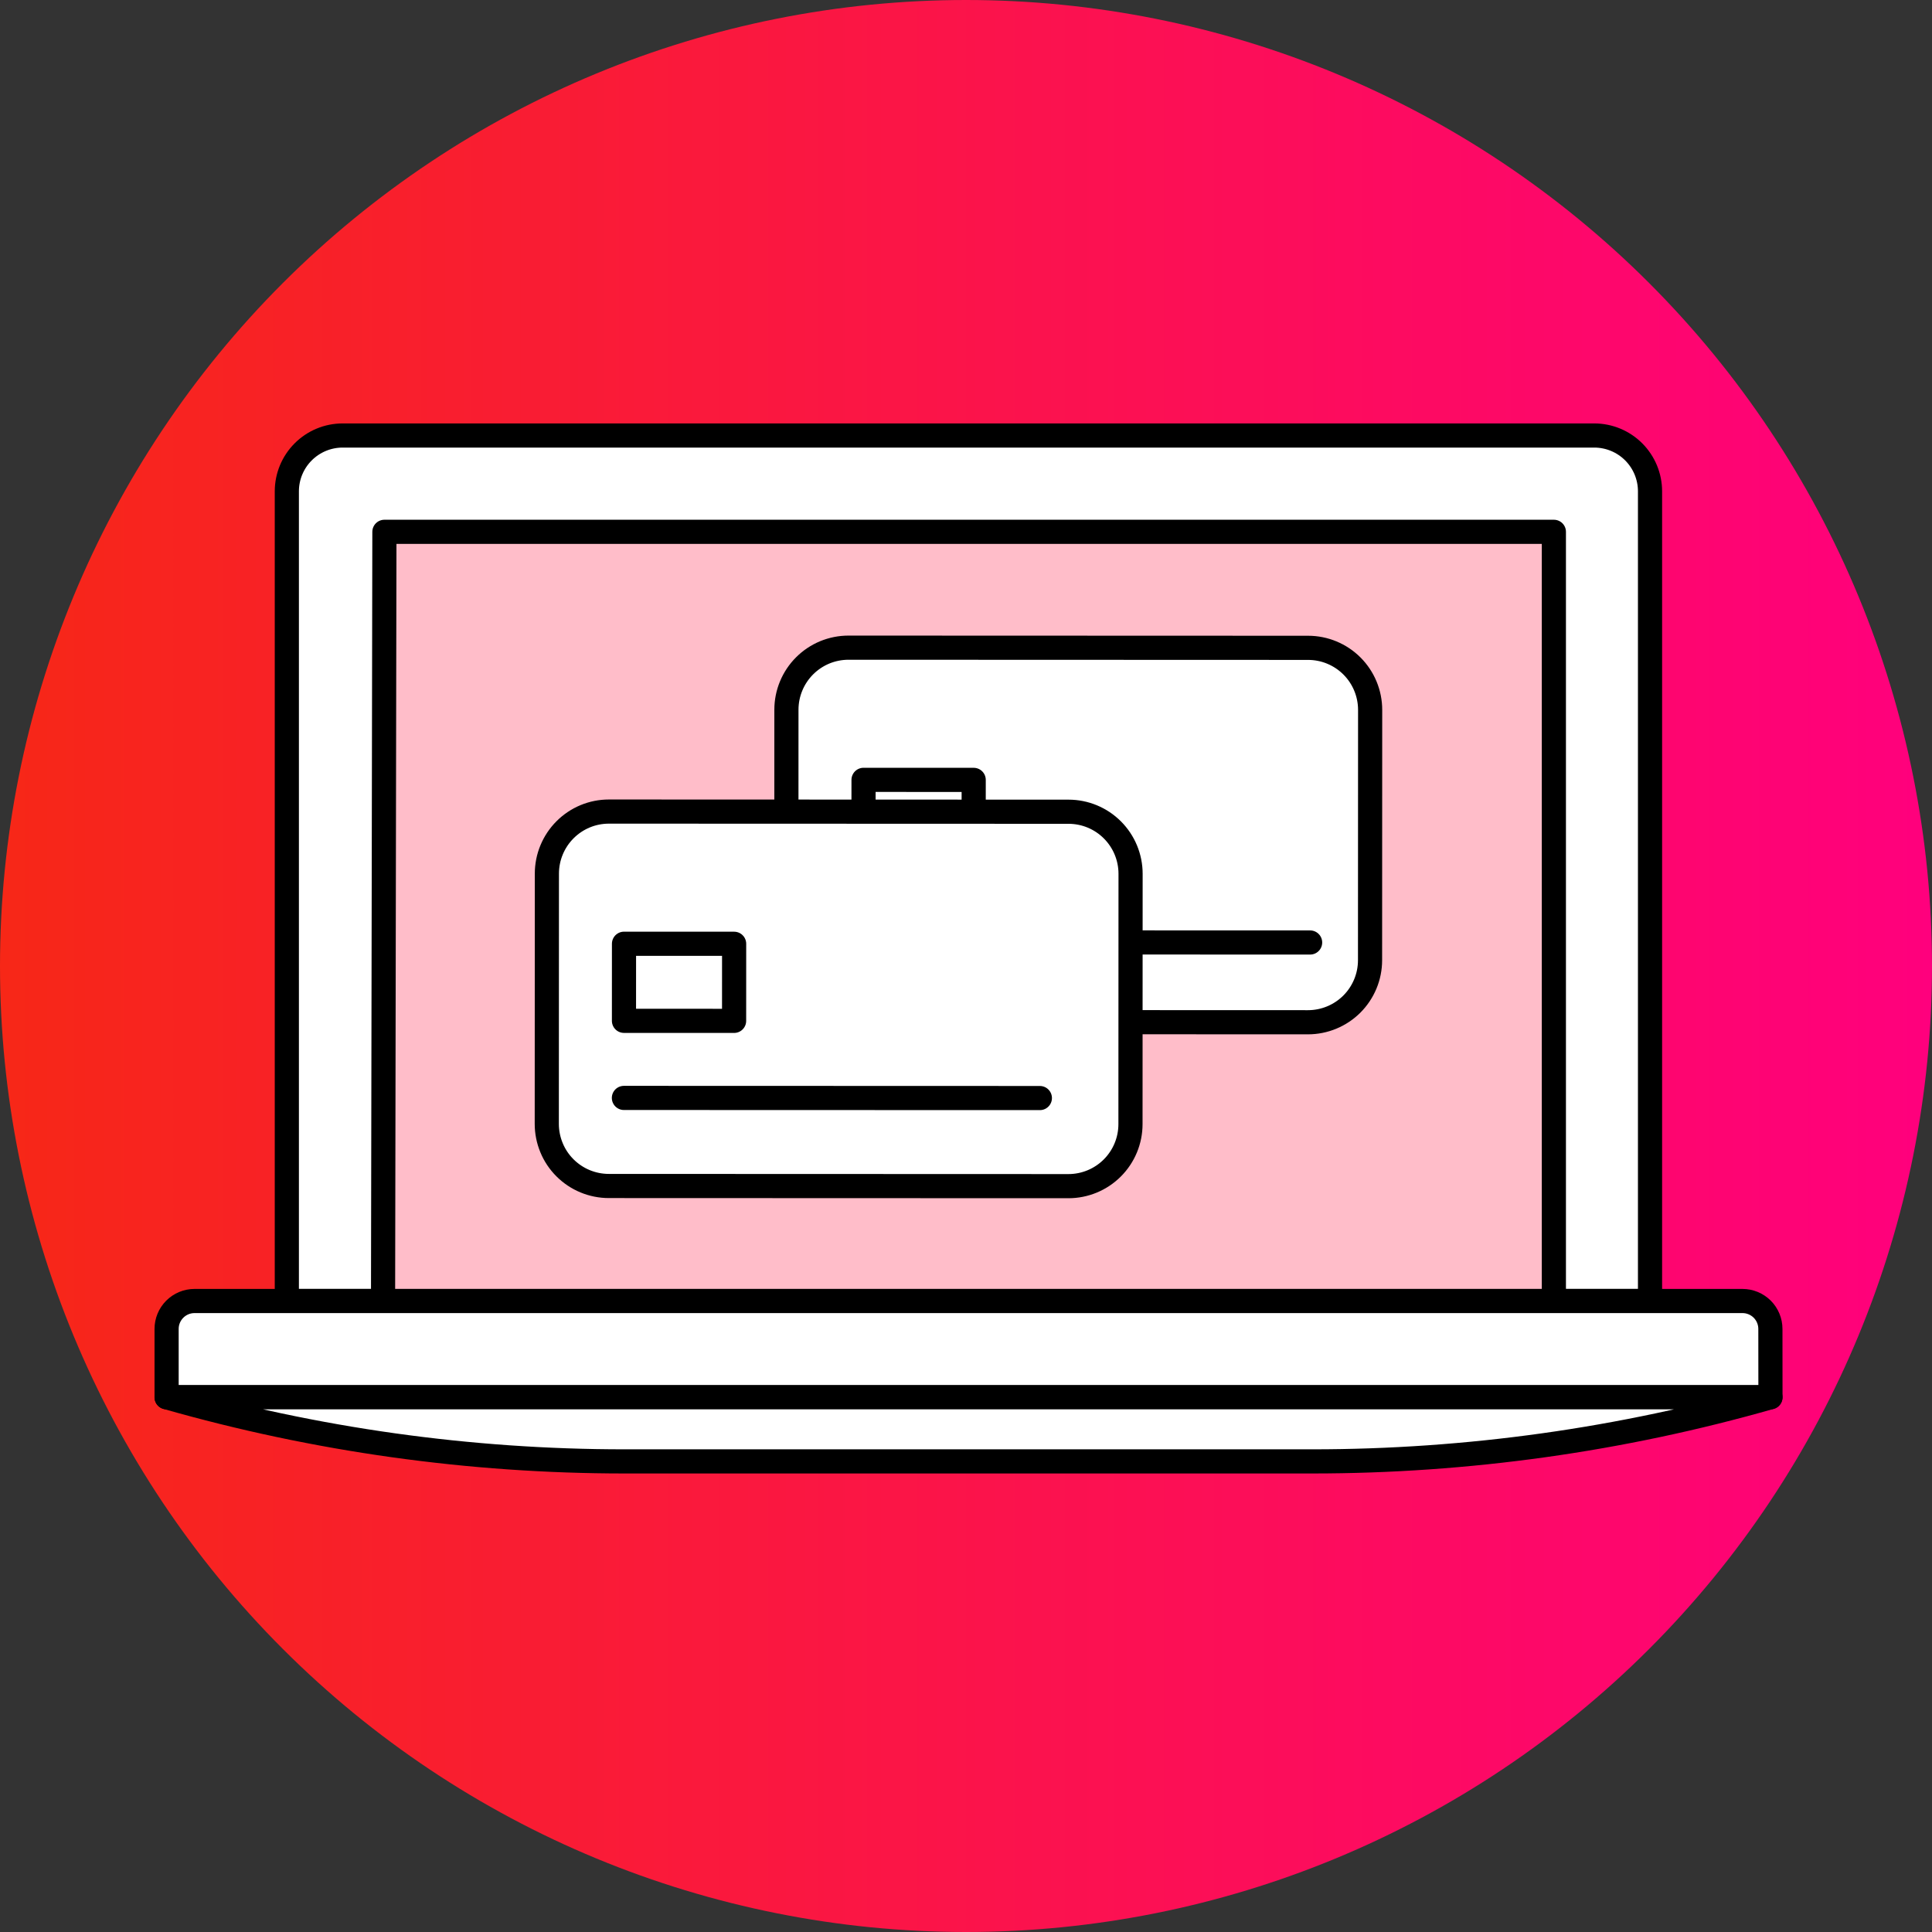
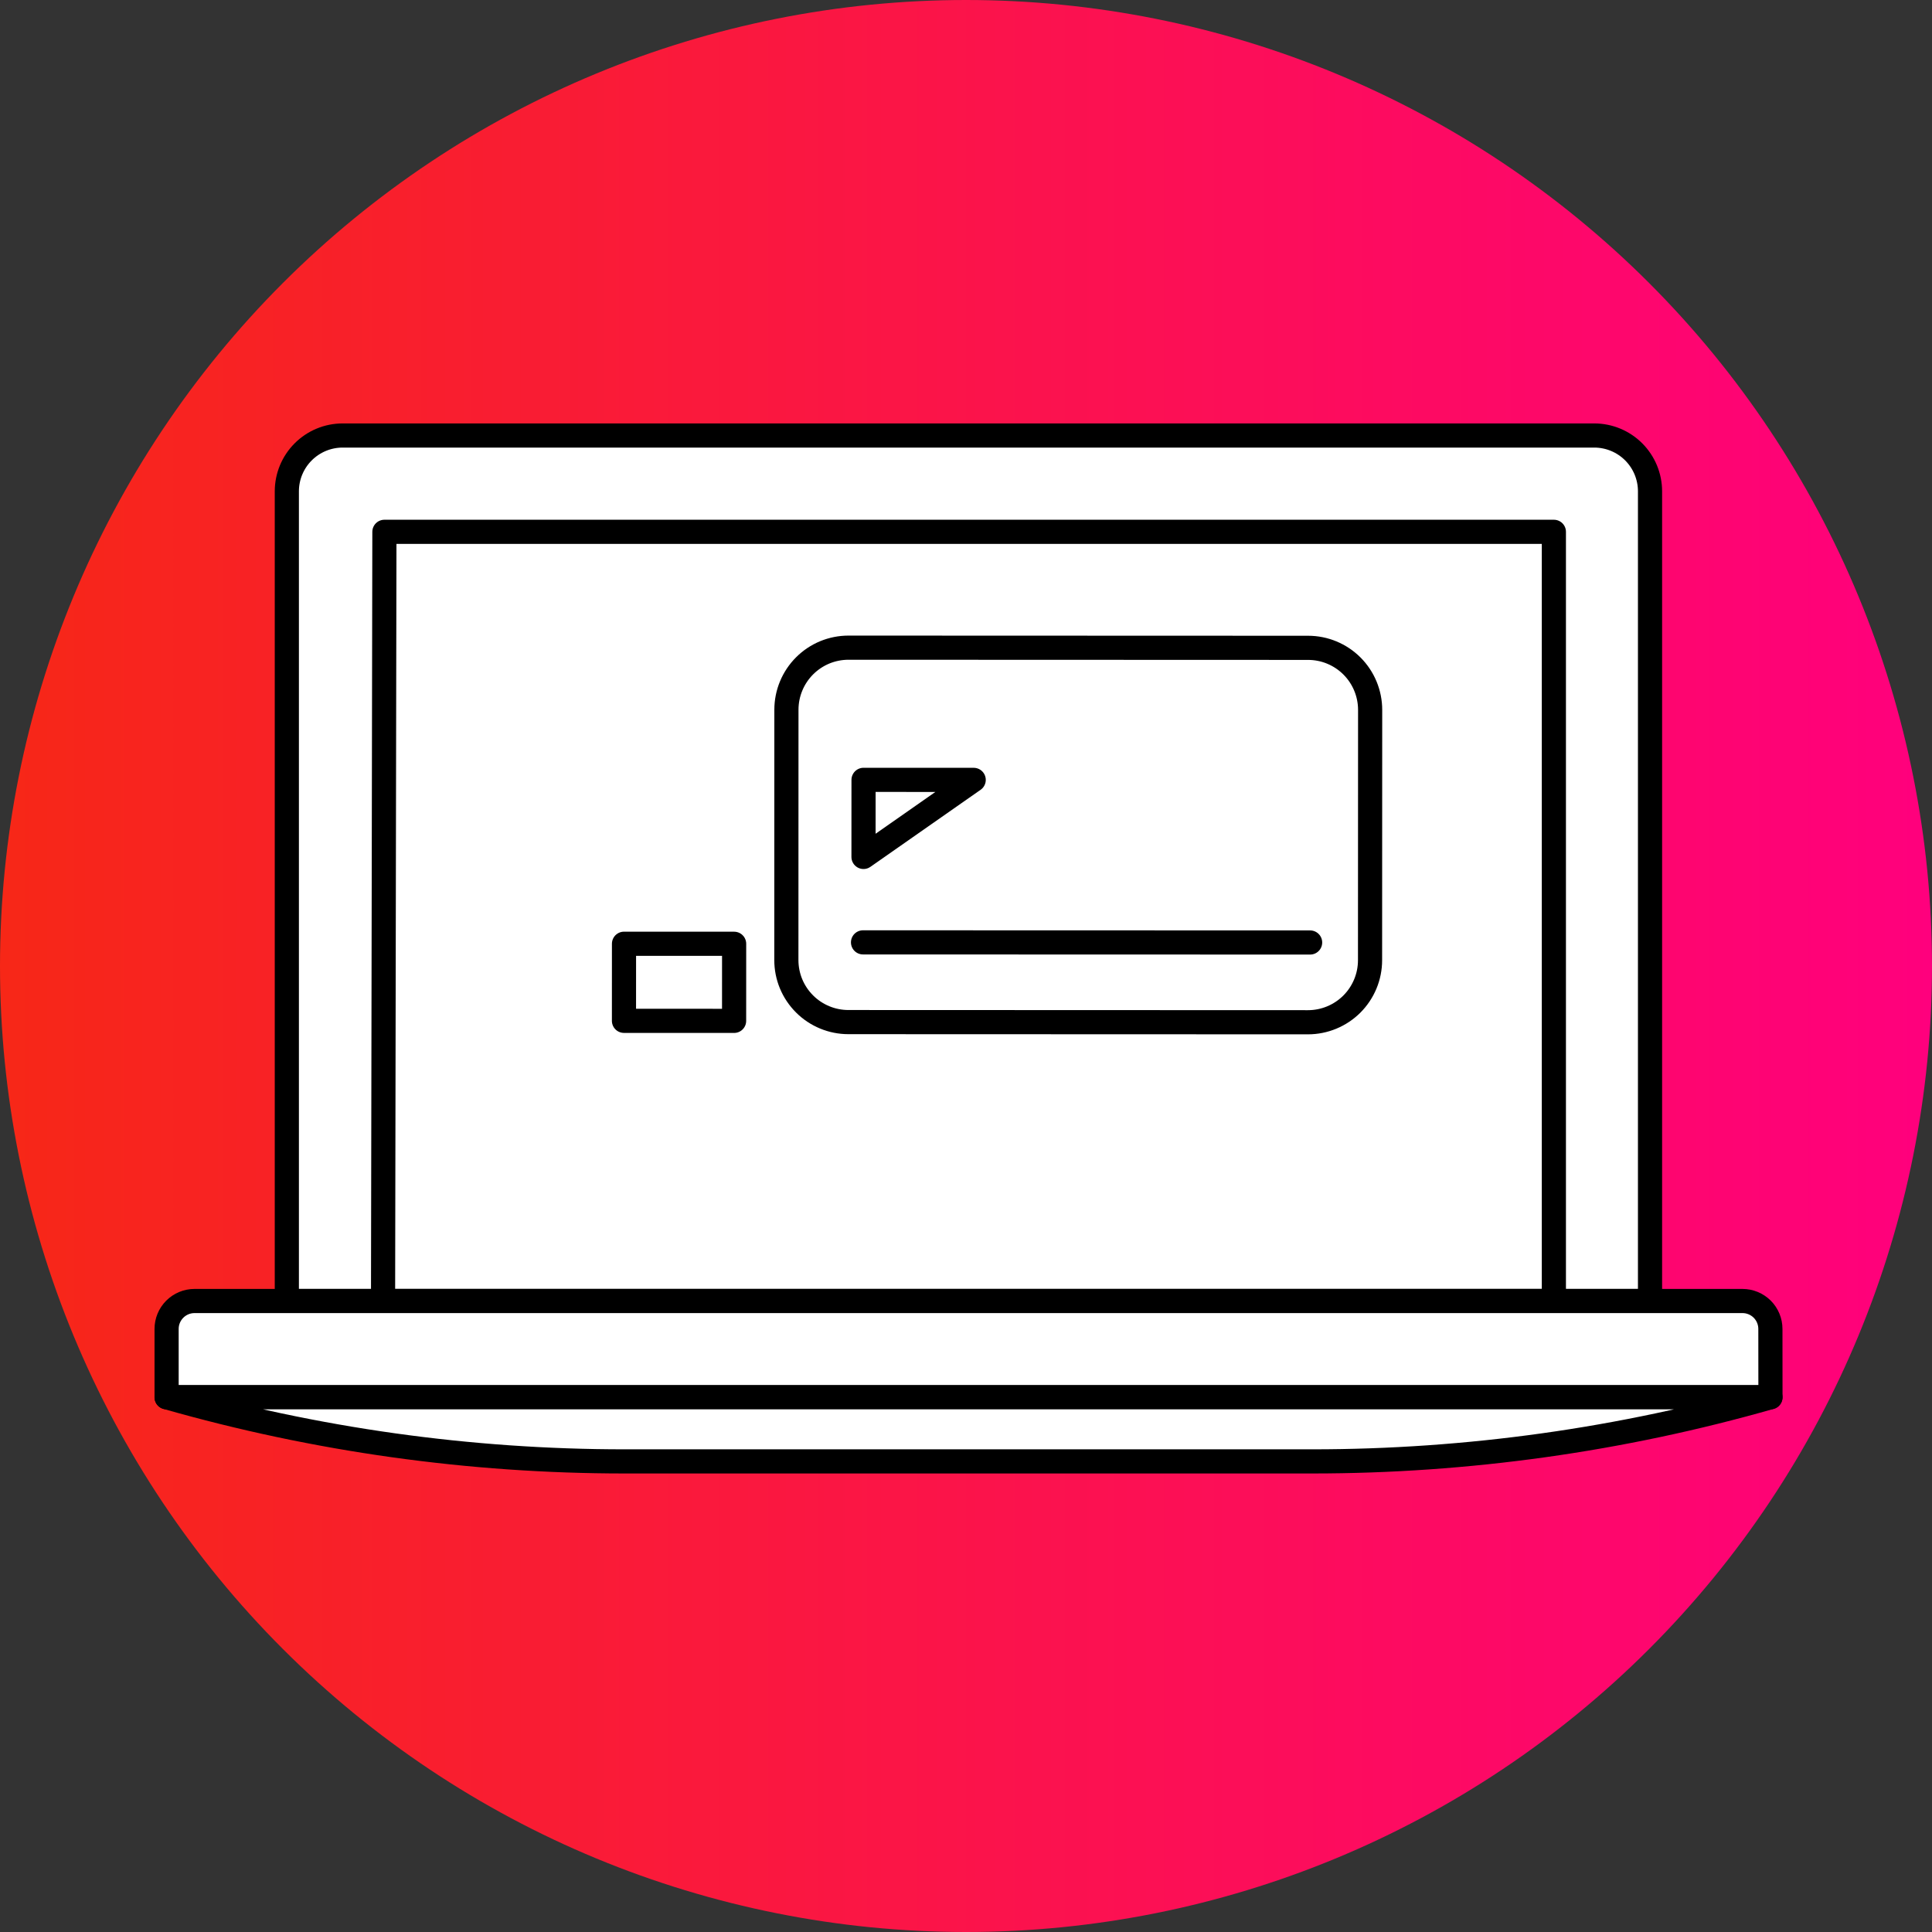
<svg xmlns="http://www.w3.org/2000/svg" width="60" height="60" viewBox="0 0 60 60" fill="none">
  <rect x="0" y="0" width="60" height="60" fill="#333333" stroke="none" />
  <g clip-path="url(#clip0_2365_23936)">
    <path d="M0 30C0 37.956 3.161 45.587 8.787 51.213C14.413 56.839 22.044 60 30 60C37.956 60 45.587 56.839 51.213 51.213C56.839 45.587 60 37.956 60 30C60 22.044 56.839 14.413 51.213 8.787C45.587 3.161 37.956 0 30 0C22.044 0 14.413 3.161 8.787 8.787C3.161 14.413 0 22.044 0 30Z" fill="url(#paint0_linear_2365_23936)" />
    <path d="M49.514 13.525H10.641C10.181 13.525 9.741 13.708 9.416 14.033C9.091 14.358 8.908 14.798 8.908 15.258V40.404H51.243V15.258C51.243 14.799 51.061 14.359 50.737 14.034C50.413 13.709 49.973 13.526 49.514 13.525Z" fill="white" stroke="black" stroke-width="0.75" stroke-linecap="round" stroke-linejoin="round" />
-     <path d="M48.257 16.516H11.938L11.896 40.405H48.257V16.516Z" fill="#FFBDC9" />
    <path d="M48.257 16.516H11.938L11.896 40.405H48.257V16.516Z" stroke="black" stroke-width="0.75" stroke-linecap="round" stroke-linejoin="round" />
    <path d="M54.983 43.393H5.174V41.27C5.174 41.041 5.265 40.821 5.428 40.658C5.59 40.496 5.81 40.404 6.04 40.404H54.115C54.345 40.404 54.565 40.496 54.728 40.658C54.89 40.821 54.981 41.041 54.981 41.27L54.983 43.393Z" fill="white" stroke="black" stroke-width="0.75" stroke-linecap="round" stroke-linejoin="round" />
    <path d="M54.983 43.393C50.357 44.714 45.569 45.385 40.758 45.385H19.399C14.588 45.385 9.8 44.714 5.174 43.393H54.983Z" fill="white" stroke="black" stroke-width="0.75" stroke-linecap="round" stroke-linejoin="round" />
-     <path d="M26.734 24.775H44.251V27.278H26.734V24.775Z" fill="#FFBDC9" />
    <path d="M25.111 27.424L30.106 27.781" stroke="black" stroke-width="0.75" stroke-linecap="round" stroke-linejoin="round" />
    <path d="M26.351 20.114L40.624 20.119C41.135 20.119 41.625 20.322 41.987 20.684C42.348 21.045 42.551 21.536 42.551 22.047L42.548 29.821C42.548 30.332 42.344 30.822 41.983 31.183C41.621 31.544 41.131 31.747 40.62 31.747L26.347 31.742C26.094 31.742 25.843 31.692 25.61 31.595C25.376 31.498 25.163 31.356 24.985 31.177C24.806 30.998 24.664 30.786 24.567 30.552C24.47 30.318 24.421 30.067 24.421 29.814L24.423 22.04C24.423 21.787 24.473 21.537 24.57 21.303C24.667 21.069 24.809 20.857 24.988 20.678C25.167 20.499 25.38 20.357 25.613 20.26C25.847 20.164 26.098 20.114 26.351 20.114Z" fill="white" />
    <path d="M26.802 29.266L40.687 29.27" stroke="black" stroke-width="0.75" stroke-linecap="round" stroke-linejoin="round" />
-     <path d="M26.818 24.219L30.239 24.22L30.238 26.614L26.817 26.613L26.818 24.219Z" fill="white" stroke="black" stroke-width="0.75" stroke-linecap="round" stroke-linejoin="round" />
+     <path d="M26.818 24.219L30.239 24.22L26.817 26.613L26.818 24.219Z" fill="white" stroke="black" stroke-width="0.75" stroke-linecap="round" stroke-linejoin="round" />
    <path d="M26.351 20.114L40.624 20.119C41.135 20.119 41.625 20.322 41.987 20.684C42.348 21.045 42.551 21.536 42.551 22.047L42.548 29.821C42.548 30.332 42.344 30.822 41.983 31.183C41.621 31.544 41.131 31.747 40.62 31.747L26.347 31.742C26.094 31.742 25.843 31.692 25.61 31.595C25.376 31.498 25.163 31.356 24.985 31.177C24.806 30.998 24.664 30.786 24.567 30.552C24.47 30.318 24.421 30.067 24.421 29.814L24.423 22.04C24.423 21.787 24.473 21.537 24.57 21.303C24.667 21.069 24.809 20.857 24.988 20.678C25.167 20.499 25.38 20.357 25.613 20.26C25.847 20.164 26.098 20.114 26.351 20.114Z" stroke="black" stroke-width="0.75" stroke-linecap="round" stroke-linejoin="round" />
-     <path d="M18.911 25.204L33.184 25.209C33.696 25.209 34.186 25.412 34.547 25.774C34.908 26.135 35.111 26.625 35.111 27.137L35.108 34.911C35.108 35.422 34.905 35.912 34.543 36.273C34.182 36.634 33.692 36.837 33.181 36.837L18.908 36.832C18.655 36.832 18.404 36.782 18.17 36.685C17.936 36.588 17.724 36.446 17.545 36.267C17.366 36.088 17.224 35.876 17.128 35.642C17.031 35.408 16.981 35.157 16.981 34.904L16.984 27.13C16.984 26.877 17.034 26.626 17.131 26.393C17.228 26.159 17.37 25.947 17.549 25.768C17.728 25.589 17.94 25.447 18.174 25.35C18.408 25.253 18.658 25.204 18.911 25.204Z" fill="white" />
-     <path d="M19.376 34.097L32.294 34.101" stroke="black" stroke-width="0.75" stroke-linecap="round" stroke-linejoin="round" />
    <path d="M19.379 29.309L22.799 29.31L22.798 31.704L19.378 31.703L19.379 29.309Z" fill="white" stroke="black" stroke-width="0.75" stroke-linecap="round" stroke-linejoin="round" />
-     <path d="M18.911 25.204L33.184 25.209C33.696 25.209 34.186 25.412 34.547 25.774C34.908 26.135 35.111 26.625 35.111 27.137L35.108 34.911C35.108 35.422 34.905 35.912 34.543 36.273C34.182 36.634 33.692 36.837 33.181 36.837L18.908 36.832C18.655 36.832 18.404 36.782 18.17 36.685C17.936 36.588 17.724 36.446 17.545 36.267C17.366 36.088 17.224 35.876 17.128 35.642C17.031 35.408 16.981 35.157 16.981 34.904L16.984 27.13C16.984 26.877 17.034 26.626 17.131 26.393C17.228 26.159 17.37 25.947 17.549 25.768C17.728 25.589 17.94 25.447 18.174 25.35C18.408 25.253 18.658 25.204 18.911 25.204Z" stroke="black" stroke-width="0.75" stroke-linecap="round" stroke-linejoin="round" />
  </g>
  <defs>
    <linearGradient id="paint0_linear_2365_23936" x1="-2.97076e-07" y1="30.588" x2="60" y2="30.588" gradientUnits="userSpaceOnUse">
      <stop stop-color="#F72717" />
      <stop offset="1" stop-color="#FF007D" />
    </linearGradient>
    <clipPath id="clip0_2365_23936">
      <rect width="60" height="60" fill="white" />
    </clipPath>
  </defs>
</svg>